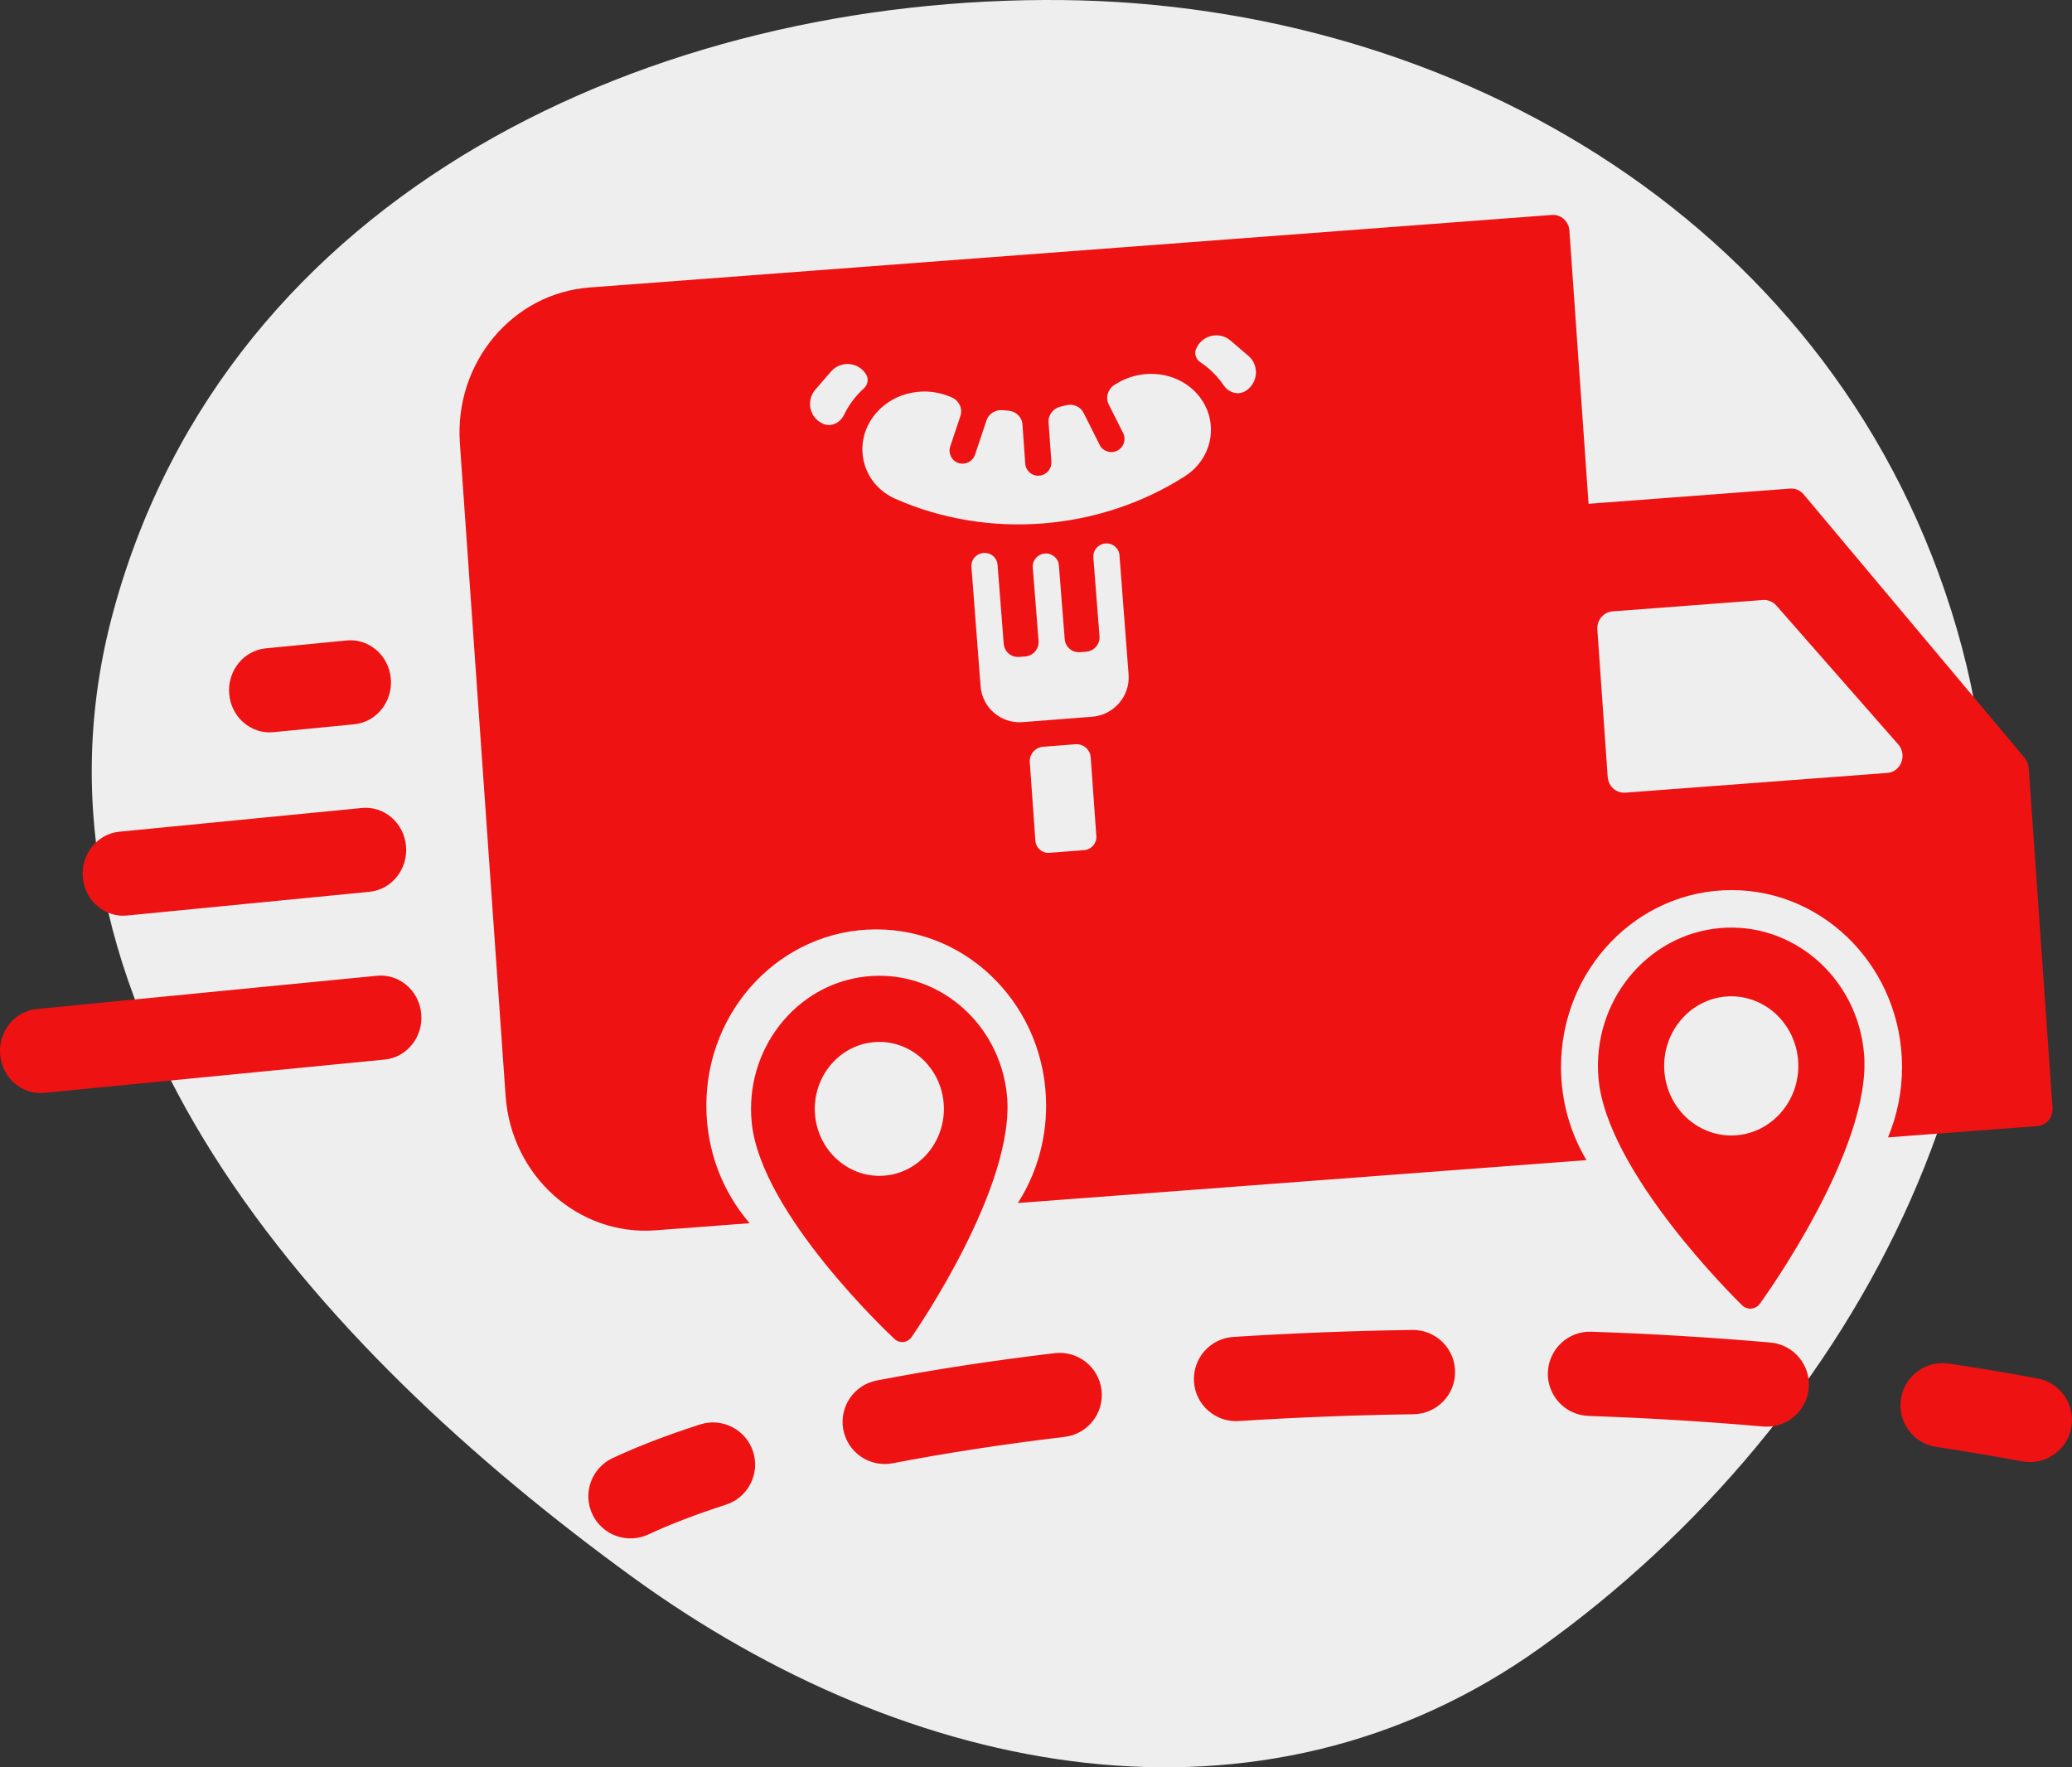
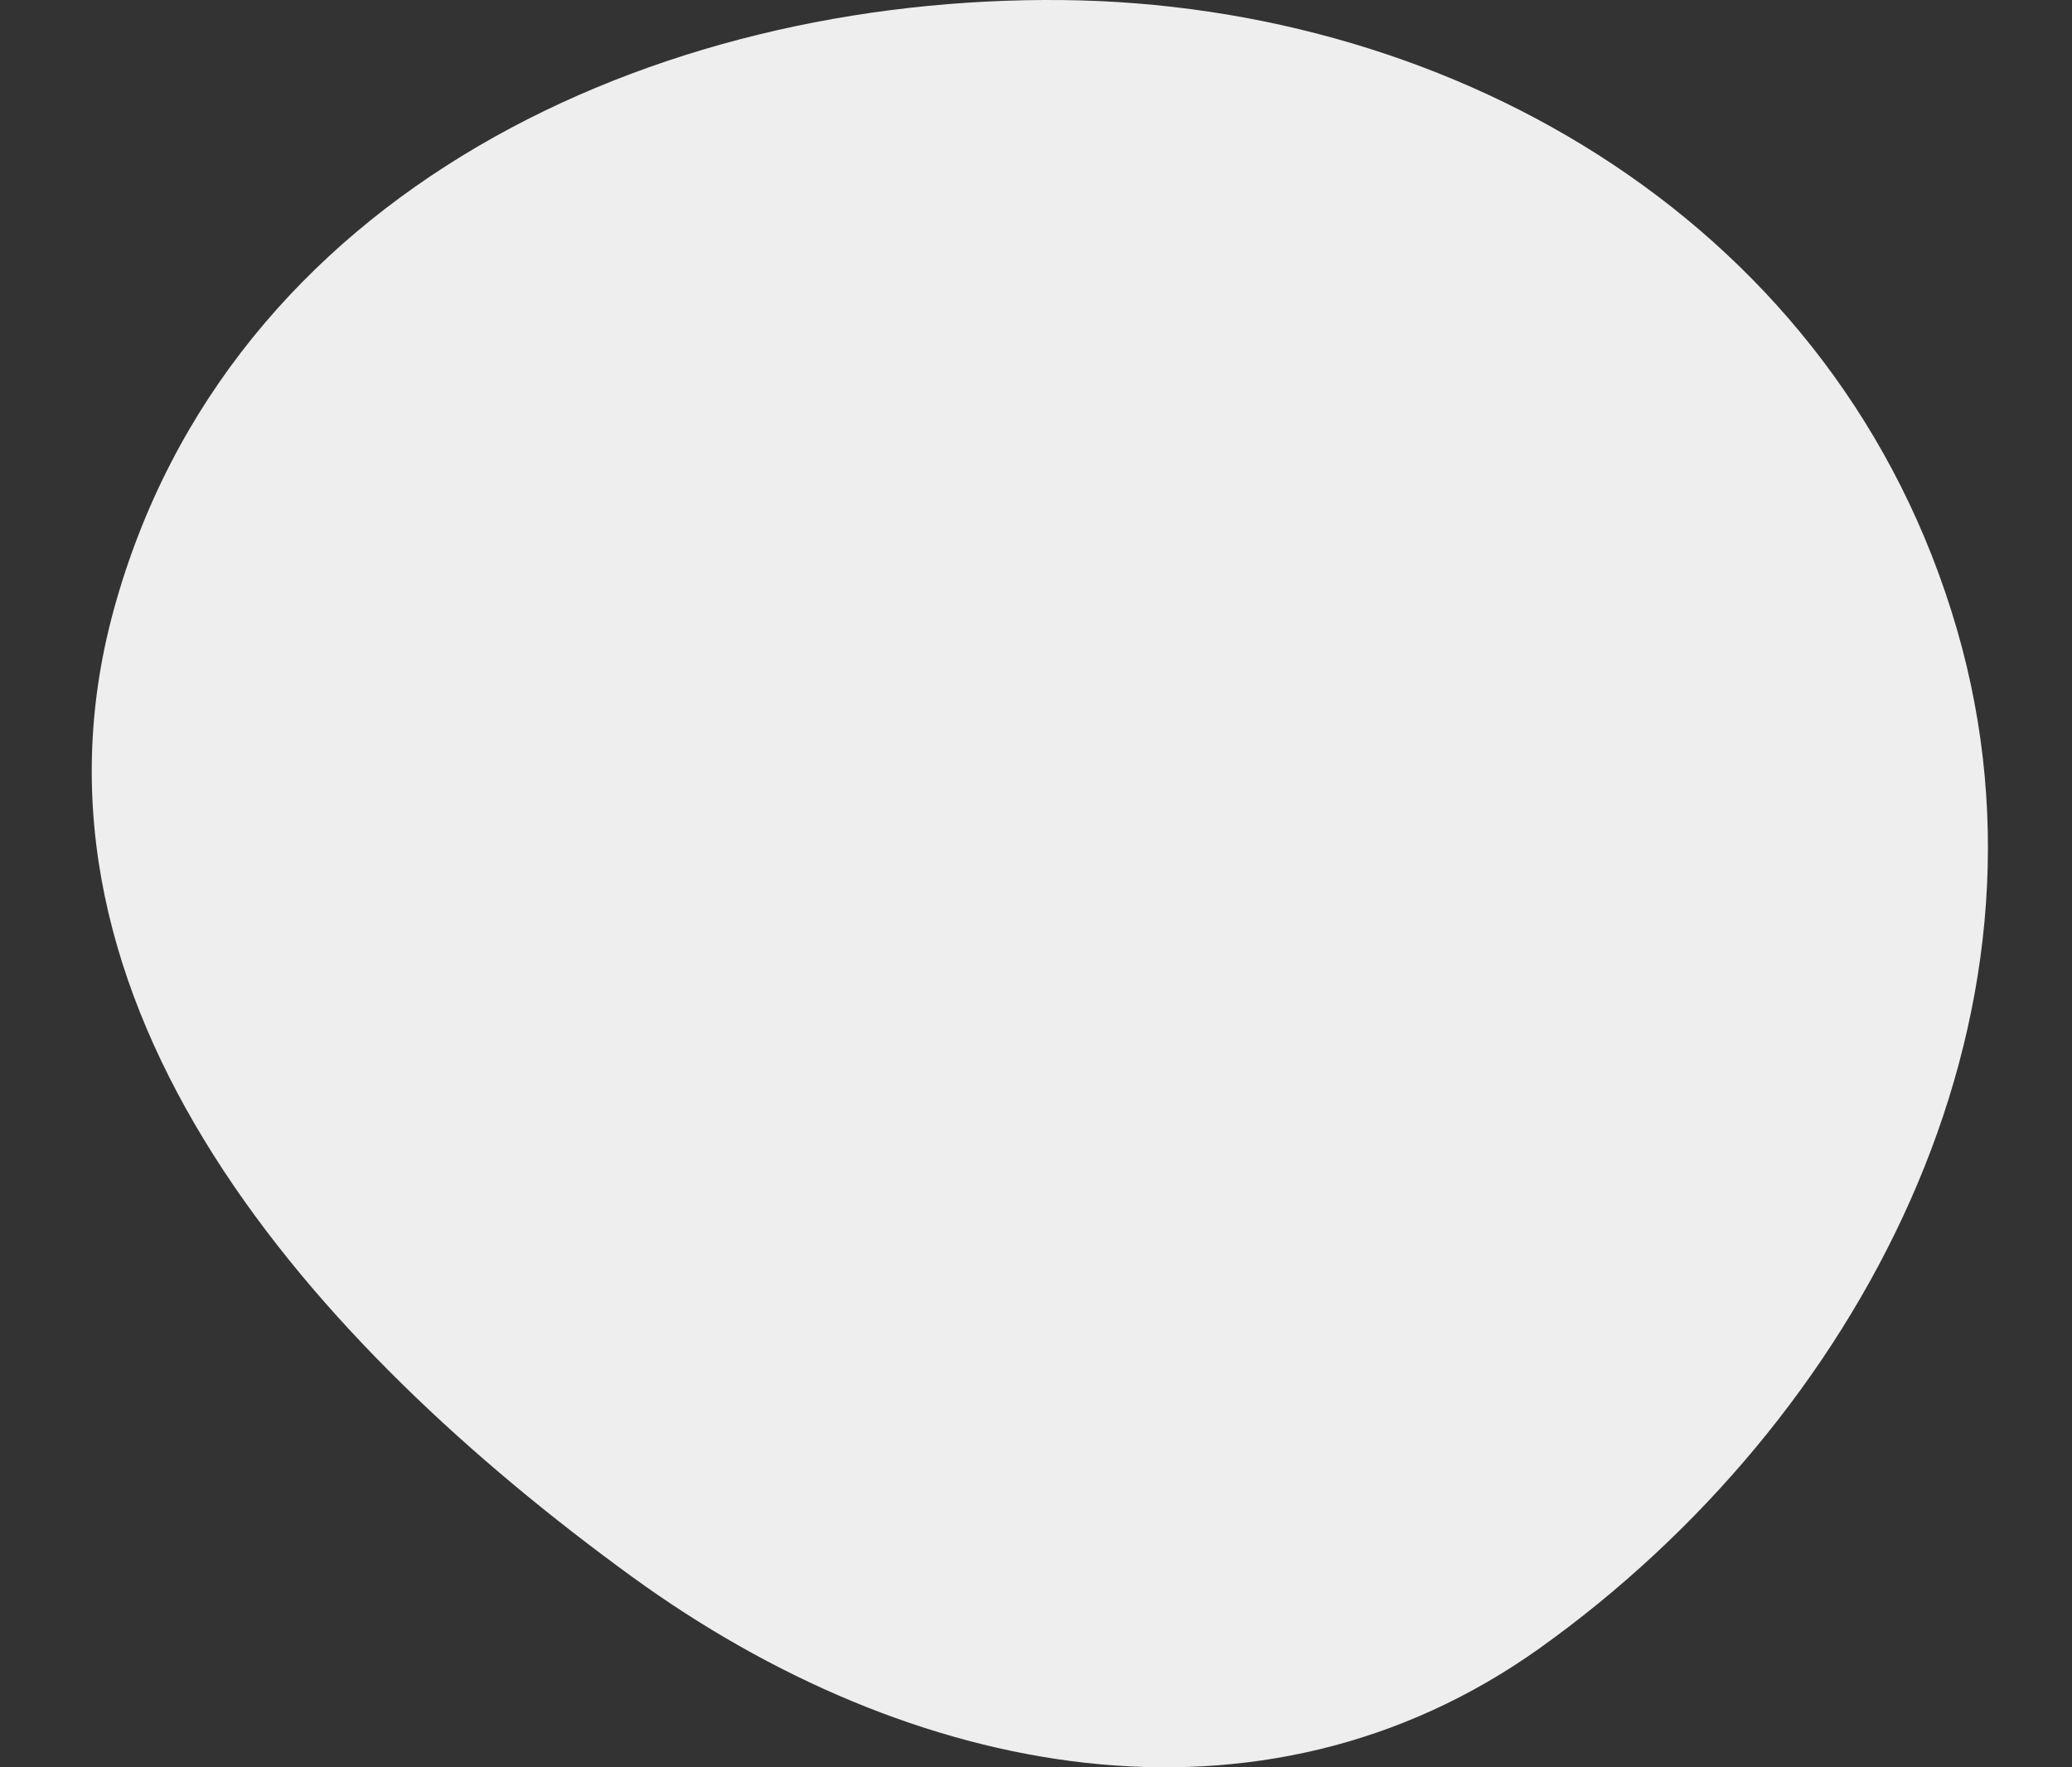
<svg xmlns="http://www.w3.org/2000/svg" width="68" height="58" viewBox="0 0 68 58" fill="none">
  <rect x="0" y="0" width="68" height="58" fill="#333333" stroke="none" />
  <path fill-rule="evenodd" clip-rule="evenodd" d="M34.867 0.002C47.803 0.135 60.378 7.404 64.225 20.658C67.951 33.497 60.987 46.614 50.559 54.071C41.392 60.627 29.867 58.378 20.746 51.749C10.34 44.187 0.196 32.98 3.727 20.037C7.487 6.258 21.487 -0.135 34.867 0.002Z" fill="#EEEEEE" />
-   <path fill-rule="evenodd" clip-rule="evenodd" d="M52.134 16.534L58.748 16.035C58.917 16.022 59.082 16.093 59.194 16.226L66.449 24.876C66.525 24.967 66.571 25.082 66.579 25.202L67.361 36.359C67.383 36.668 67.159 36.935 66.863 36.958L61.961 37.327C62.257 36.62 62.422 35.839 62.422 35.018C62.422 31.812 59.916 29.212 56.826 29.212C53.735 29.212 51.23 31.812 51.23 35.018C51.23 36.139 51.536 37.186 52.066 38.074L33.405 39.481C33.991 38.565 34.332 37.467 34.332 36.285C34.332 33.09 31.836 30.501 28.756 30.501C25.677 30.501 23.181 33.09 23.181 36.285C23.181 37.768 23.718 39.121 24.603 40.144L21.515 40.377C18.981 40.568 16.777 38.592 16.593 35.963L15.092 14.541C14.908 11.911 16.812 9.626 19.347 9.435L50.929 7.054C51.226 7.031 51.484 7.263 51.506 7.571L52.134 16.534ZM52.762 25.497L52.423 20.662C52.401 20.354 52.625 20.086 52.922 20.064L57.858 19.691C58.023 19.679 58.185 19.746 58.296 19.872L62.298 24.431C62.601 24.776 62.387 25.332 61.938 25.366L53.339 26.014C53.042 26.036 52.783 25.805 52.762 25.497ZM40.384 11.177L40.972 11.681C41.344 12.001 41.286 12.594 40.859 12.842C40.619 12.981 40.314 12.876 40.161 12.647C40.008 12.42 39.818 12.213 39.594 12.034C39.53 11.983 39.464 11.934 39.395 11.889C39.254 11.796 39.187 11.618 39.25 11.46C39.432 11.002 40.012 10.857 40.384 11.177ZM28.431 12.301C28.516 12.448 28.474 12.634 28.348 12.749C28.287 12.804 28.228 12.862 28.172 12.922C27.976 13.134 27.817 13.368 27.698 13.616C27.579 13.866 27.292 14.018 27.035 13.917C26.577 13.738 26.436 13.16 26.759 12.787L27.269 12.197C27.592 11.823 28.186 11.876 28.431 12.301ZM33.98 27.594C33.997 27.83 34.202 28.007 34.439 27.988L35.582 27.9C35.819 27.881 35.997 27.675 35.98 27.439L35.796 24.857C35.778 24.598 35.553 24.405 35.294 24.425L34.232 24.508C33.973 24.528 33.778 24.754 33.796 25.012L33.98 27.594ZM35.648 21.388C35.909 21.367 36.105 21.139 36.084 20.88L35.882 18.291C35.865 18.086 36.005 17.899 36.205 17.848C36.461 17.782 36.719 17.957 36.739 18.219L37.039 22.139C37.09 22.847 36.554 23.467 35.845 23.522L33.559 23.7C32.85 23.755 32.232 23.224 32.181 22.517L31.881 18.602C31.861 18.338 32.092 18.123 32.356 18.148C32.559 18.168 32.722 18.327 32.738 18.53L32.941 21.131C32.962 21.388 33.186 21.579 33.444 21.559L33.648 21.543C33.909 21.523 34.104 21.295 34.084 21.035L33.894 18.619C33.876 18.386 34.056 18.185 34.29 18.166C34.524 18.148 34.733 18.318 34.751 18.552L34.942 20.975C34.962 21.232 35.186 21.424 35.444 21.403L35.648 21.388ZM39.054 12.705C38.371 12.16 37.379 12.128 36.62 12.603L36.587 12.623C36.365 12.759 36.27 13.04 36.386 13.271L36.86 14.214C36.966 14.425 36.88 14.683 36.668 14.79C36.455 14.898 36.197 14.814 36.091 14.603L35.56 13.546C35.456 13.339 35.215 13.242 34.989 13.3C34.93 13.316 34.871 13.33 34.812 13.343C34.571 13.398 34.395 13.614 34.412 13.86L34.504 15.15C34.521 15.387 34.343 15.593 34.106 15.611C33.869 15.63 33.664 15.453 33.647 15.217L33.555 13.927C33.538 13.681 33.333 13.494 33.087 13.477C33.026 13.473 32.966 13.468 32.906 13.462C32.674 13.44 32.449 13.573 32.376 13.794L32 14.921C31.925 15.146 31.682 15.269 31.456 15.196C31.231 15.122 31.11 14.88 31.185 14.655L31.52 13.649C31.602 13.403 31.468 13.14 31.229 13.04L31.194 13.025C30.376 12.673 29.399 12.858 28.801 13.503C27.943 14.428 28.224 15.861 29.394 16.375C32.431 17.711 36.06 17.429 38.875 15.638C39.958 14.949 40.034 13.487 39.054 12.705ZM8.723 21.278C7.991 21.35 7.453 22.024 7.523 22.784C7.592 23.543 8.241 24.101 8.973 24.029L11.625 23.77C12.357 23.698 12.895 23.025 12.826 22.265C12.757 21.505 12.107 20.947 11.375 21.019L8.723 21.278ZM3.919 27.295C3.186 27.367 2.649 28.041 2.718 28.8C2.787 29.56 3.436 30.118 4.169 30.046L12.124 29.268C12.856 29.197 13.394 28.523 13.325 27.763C13.256 27.003 12.606 26.445 11.874 26.517L3.919 27.295ZM0.006 34.62C-0.063 33.861 0.475 33.187 1.207 33.115L12.373 32.023C13.105 31.952 13.755 32.51 13.824 33.269C13.893 34.029 13.355 34.703 12.623 34.774L1.457 35.866C0.725 35.938 0.075 35.38 0.006 34.62ZM24.672 36.858C24.424 34.463 26.101 32.305 28.41 32.048C30.718 31.792 32.798 33.531 33.045 35.926C33.353 38.898 30.057 43.678 29.917 43.881C29.785 44.07 29.523 44.099 29.356 43.943C29.177 43.776 24.979 39.83 24.672 36.858ZM26.752 36.626C26.877 37.831 27.923 38.706 29.085 38.577C30.246 38.448 31.09 37.362 30.965 36.157C30.84 34.953 29.794 34.077 28.633 34.207C27.471 34.336 26.628 35.421 26.752 36.626ZM52.458 35.37C52.251 32.876 54.039 30.673 56.443 30.459C58.846 30.245 60.969 32.099 61.176 34.593C61.432 37.688 57.907 42.578 57.757 42.785C57.616 42.979 57.344 43.003 57.173 42.837C56.991 42.66 52.714 38.464 52.458 35.37ZM54.624 35.177C54.728 36.431 55.796 37.364 57.005 37.257C58.215 37.149 59.114 36.041 59.01 34.786C58.906 33.532 57.838 32.599 56.629 32.706C55.419 32.814 54.52 33.922 54.624 35.177ZM46.391 46.413C47.155 46.402 47.765 45.774 47.754 45.01C47.742 44.246 47.114 43.636 46.35 43.647C44.355 43.676 42.389 43.754 40.477 43.876C39.715 43.925 39.136 44.583 39.185 45.345C39.233 46.107 39.891 46.686 40.653 46.637C42.52 46.518 44.441 46.441 46.391 46.413ZM52.229 43.705C51.466 43.678 50.826 44.276 50.799 45.039C50.773 45.803 51.371 46.443 52.134 46.469C54.047 46.535 55.963 46.65 57.861 46.816C58.622 46.883 59.293 46.32 59.36 45.559C59.427 44.798 58.864 44.127 58.103 44.06C56.154 43.89 54.188 43.772 52.229 43.705ZM34.94 47.156C35.699 47.065 36.24 46.377 36.15 45.618C36.059 44.86 35.371 44.318 34.612 44.409C32.548 44.655 30.588 44.956 28.774 45.306C28.024 45.45 27.533 46.175 27.677 46.925C27.822 47.675 28.547 48.166 29.297 48.022C31.039 47.687 32.933 47.395 34.94 47.156ZM63.958 44.751C63.203 44.637 62.498 45.158 62.385 45.913C62.271 46.669 62.792 47.373 63.547 47.486C64.498 47.629 65.437 47.787 66.362 47.96C67.113 48.1 67.836 47.605 67.976 46.854C68.117 46.103 67.622 45.381 66.871 45.24C65.912 45.061 64.94 44.898 63.958 44.751ZM23.823 49.382C24.55 49.147 24.95 48.368 24.715 47.641C24.481 46.914 23.702 46.514 22.975 46.749C21.918 47.089 20.955 47.457 20.107 47.852C19.415 48.175 19.115 48.998 19.438 49.69C19.76 50.382 20.583 50.682 21.276 50.359C21.997 50.023 22.849 49.696 23.823 49.382Z" fill="#EF1212" />
</svg>